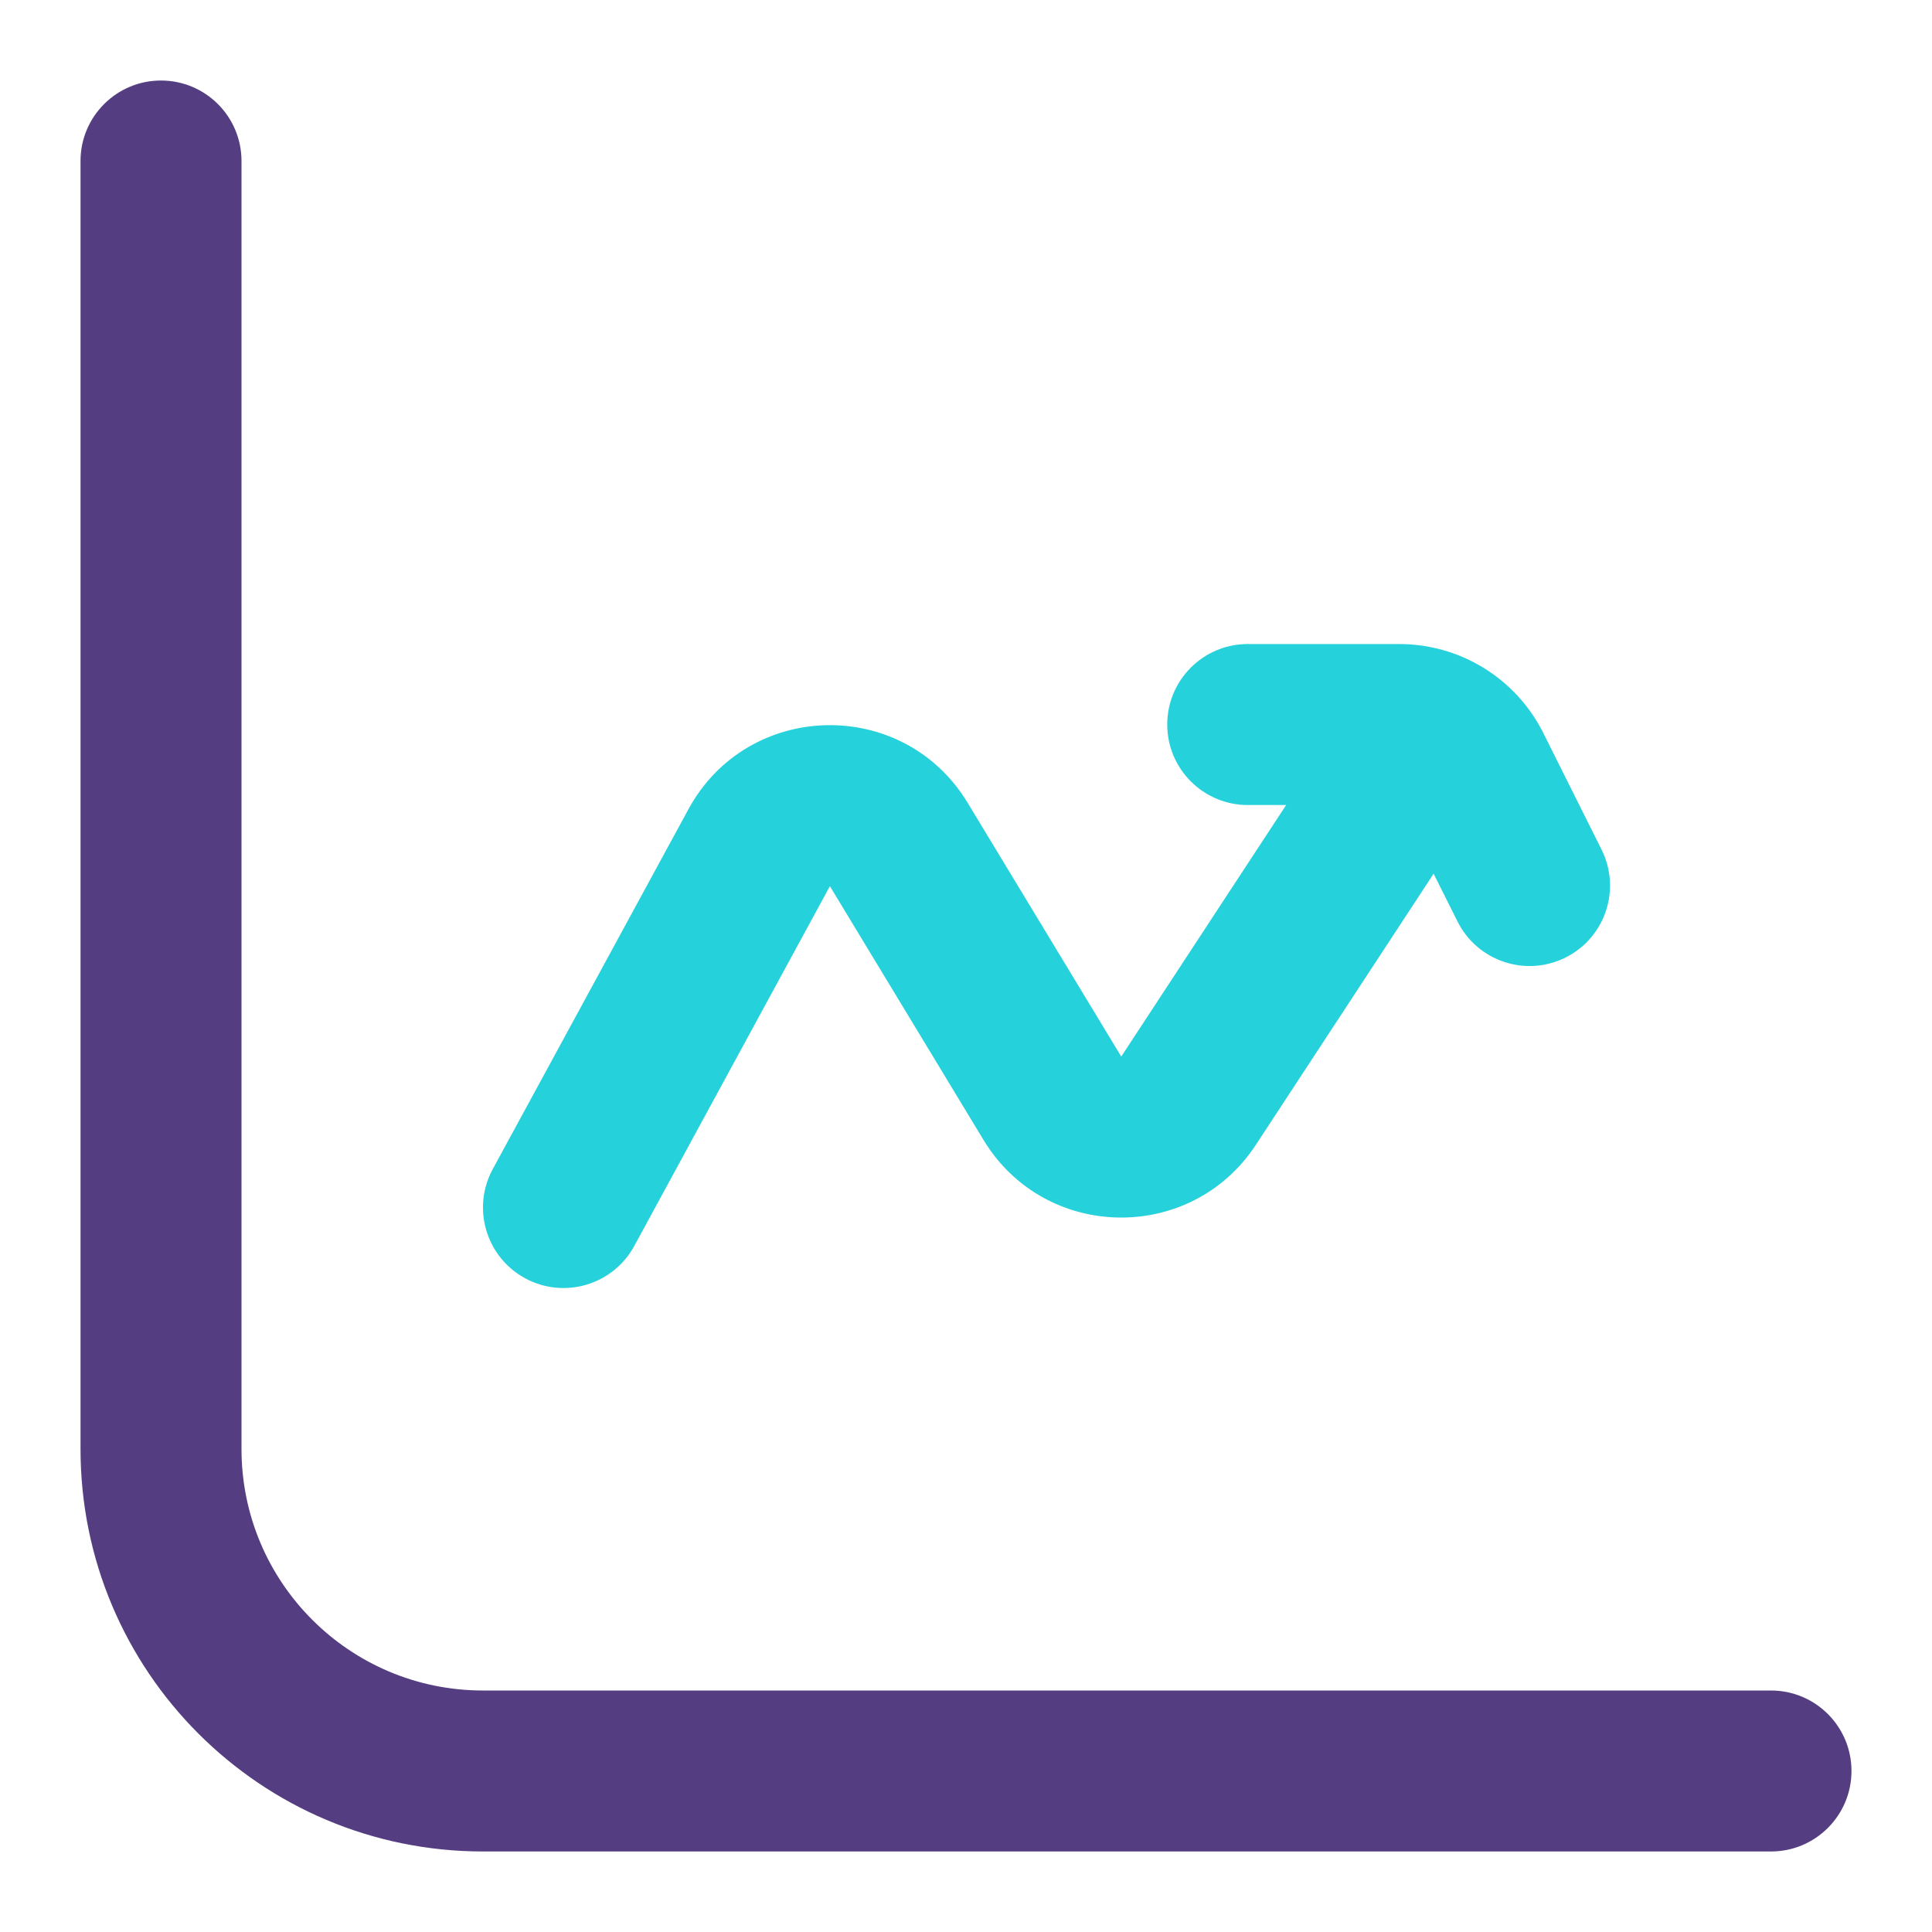
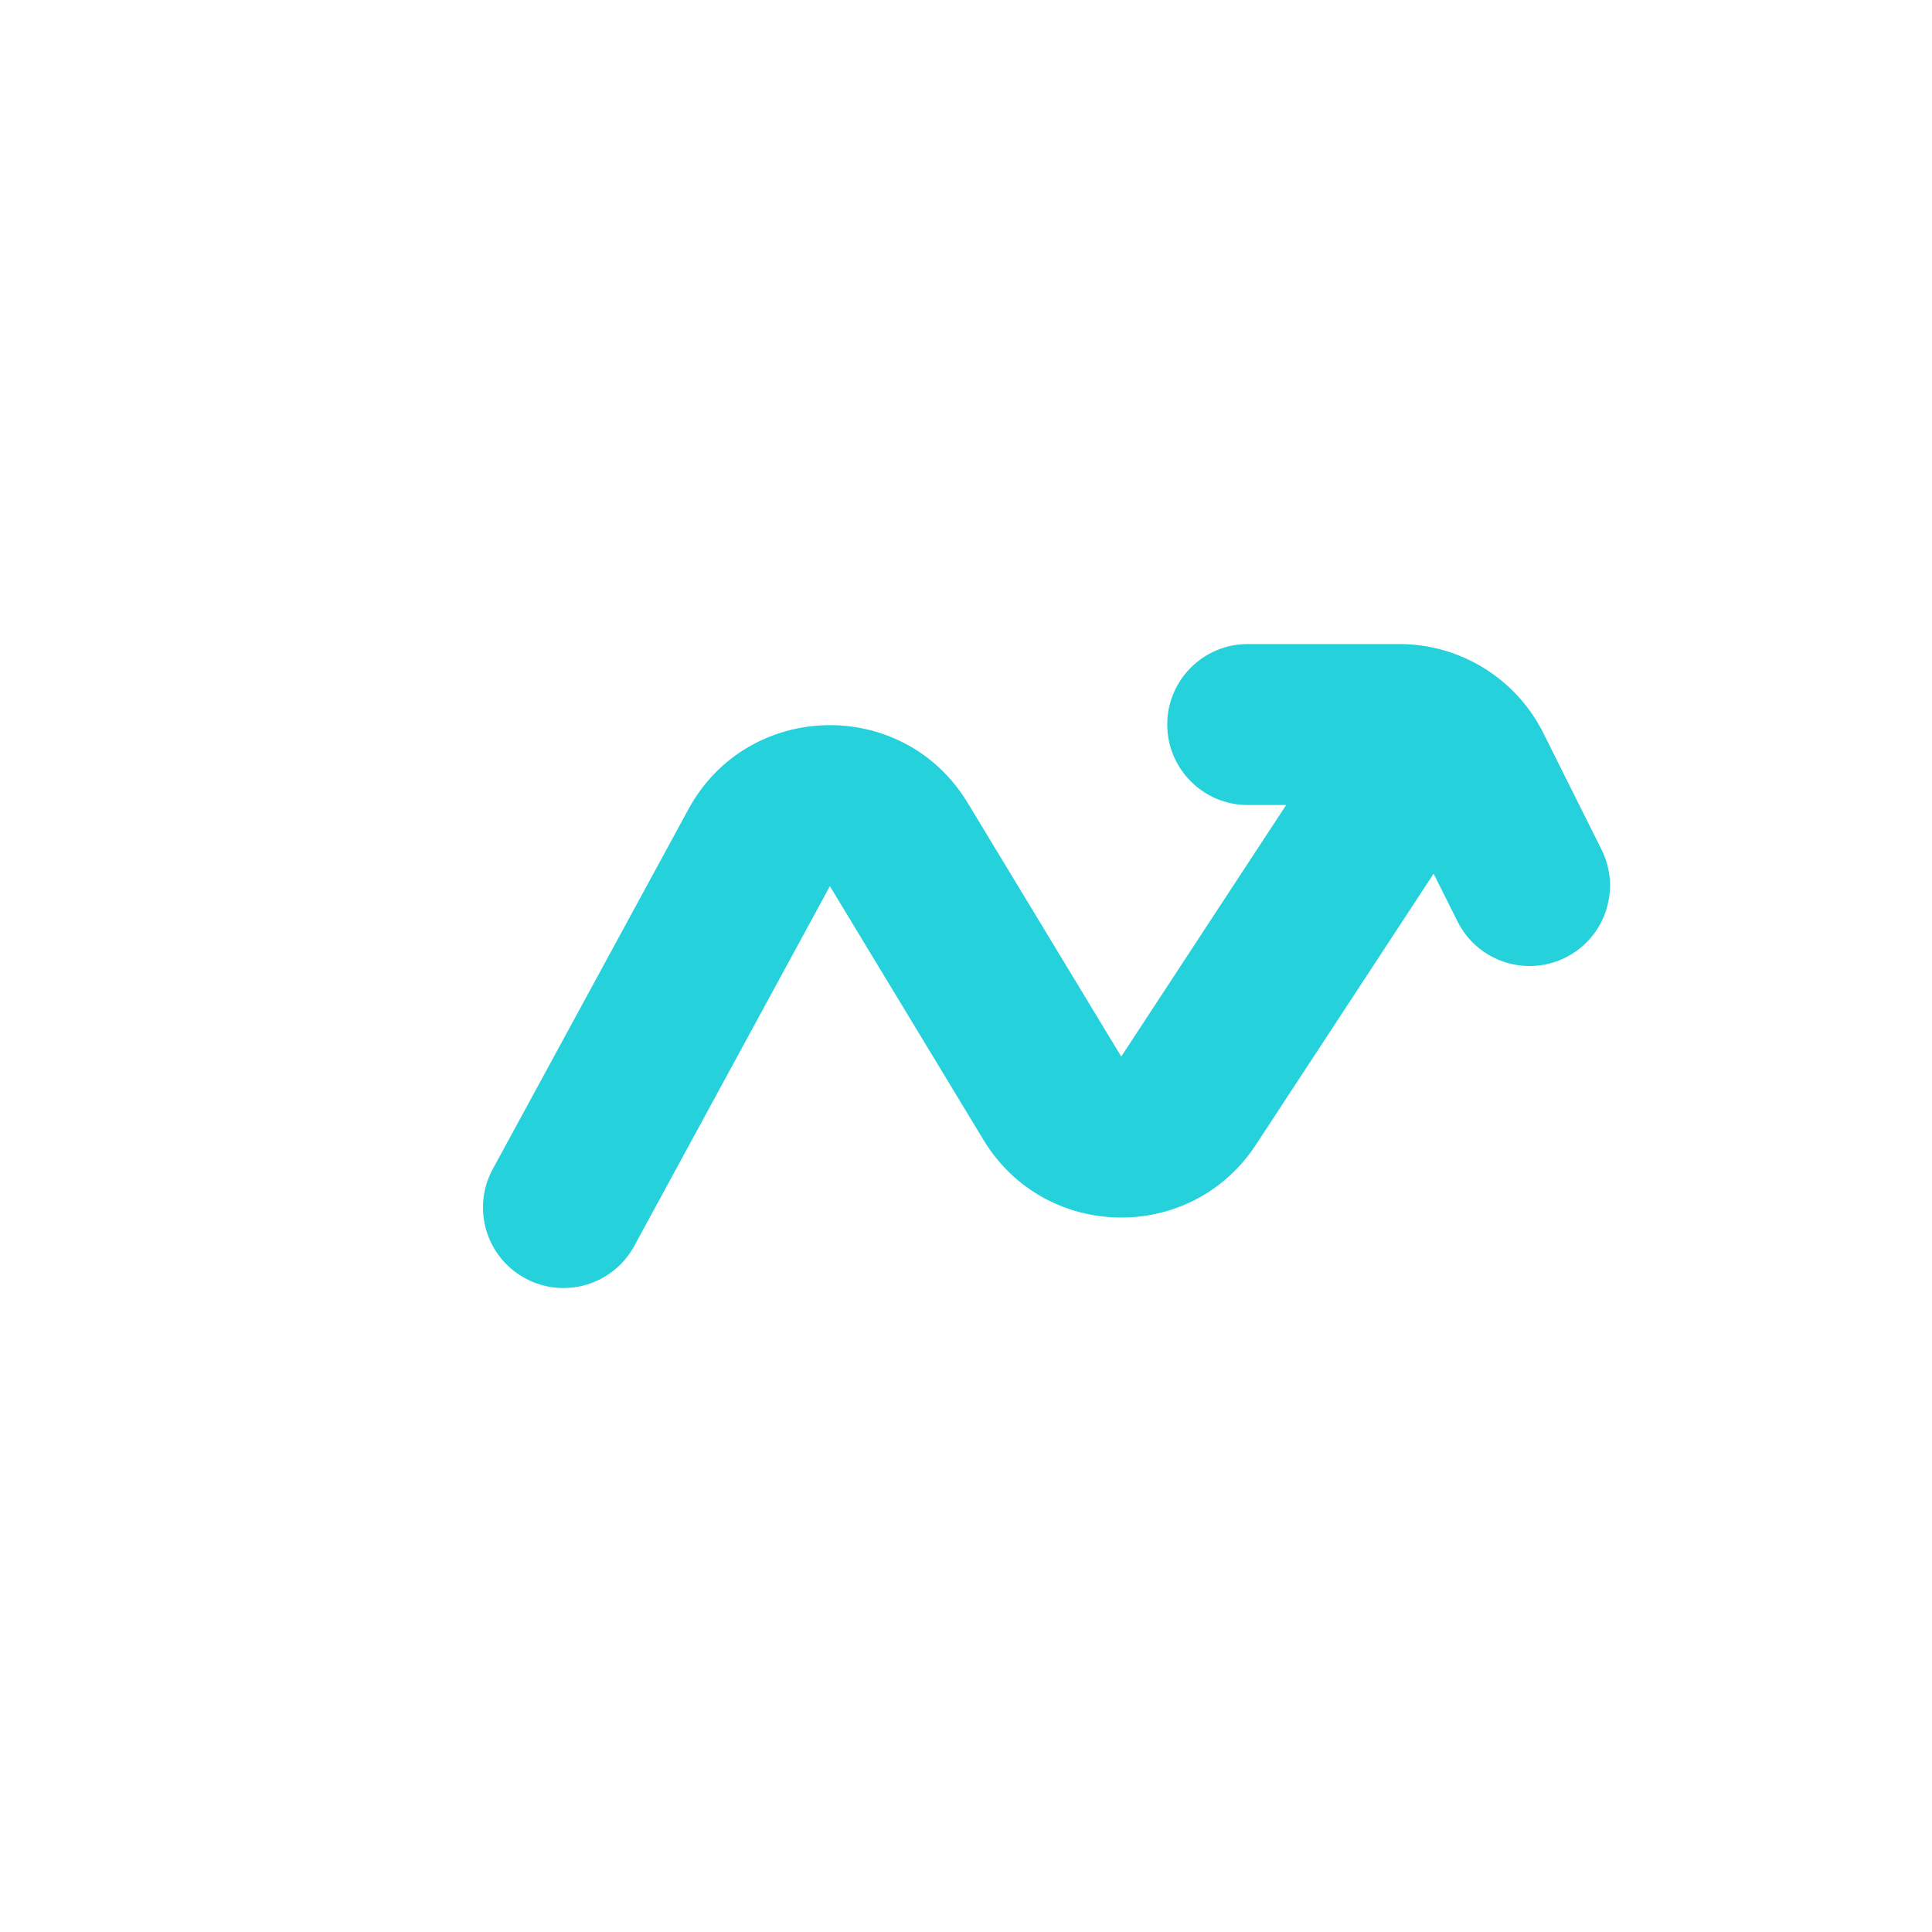
<svg xmlns="http://www.w3.org/2000/svg" width="31" height="31" viewBox="0 0 31 31" fill="none">
-   <path fill-rule="evenodd" clip-rule="evenodd" d="M2.583 1.292C3.297 1.292 3.875 1.87 3.875 2.583V23.25C3.875 25.39 5.61 27.125 7.75 27.125H28.416C29.13 27.125 29.708 27.703 29.708 28.416C29.708 29.13 29.13 29.708 28.416 29.708H7.75C4.183 29.708 1.292 26.817 1.292 23.25V2.583C1.292 1.87 1.87 1.292 2.583 1.292Z" fill="#543E81" />
  <path fill-rule="evenodd" clip-rule="evenodd" d="M18.729 11.625C18.729 10.912 19.308 10.334 20.021 10.334H22.452C23.43 10.334 24.325 10.886 24.763 11.761L25.697 13.631C26.016 14.269 25.758 15.045 25.12 15.364C24.482 15.683 23.706 15.424 23.387 14.786L23.003 14.019L20.151 18.369C19.109 19.959 16.765 19.917 15.781 18.291L13.316 14.219L10.177 19.992C9.836 20.619 9.052 20.851 8.425 20.51C7.798 20.169 7.566 19.385 7.907 18.758L11.046 12.985C11.999 11.233 14.493 11.175 15.526 12.881L17.991 16.953L20.637 12.917H20.021C19.308 12.917 18.729 12.338 18.729 11.625Z" fill="#25D1DB" />
</svg>